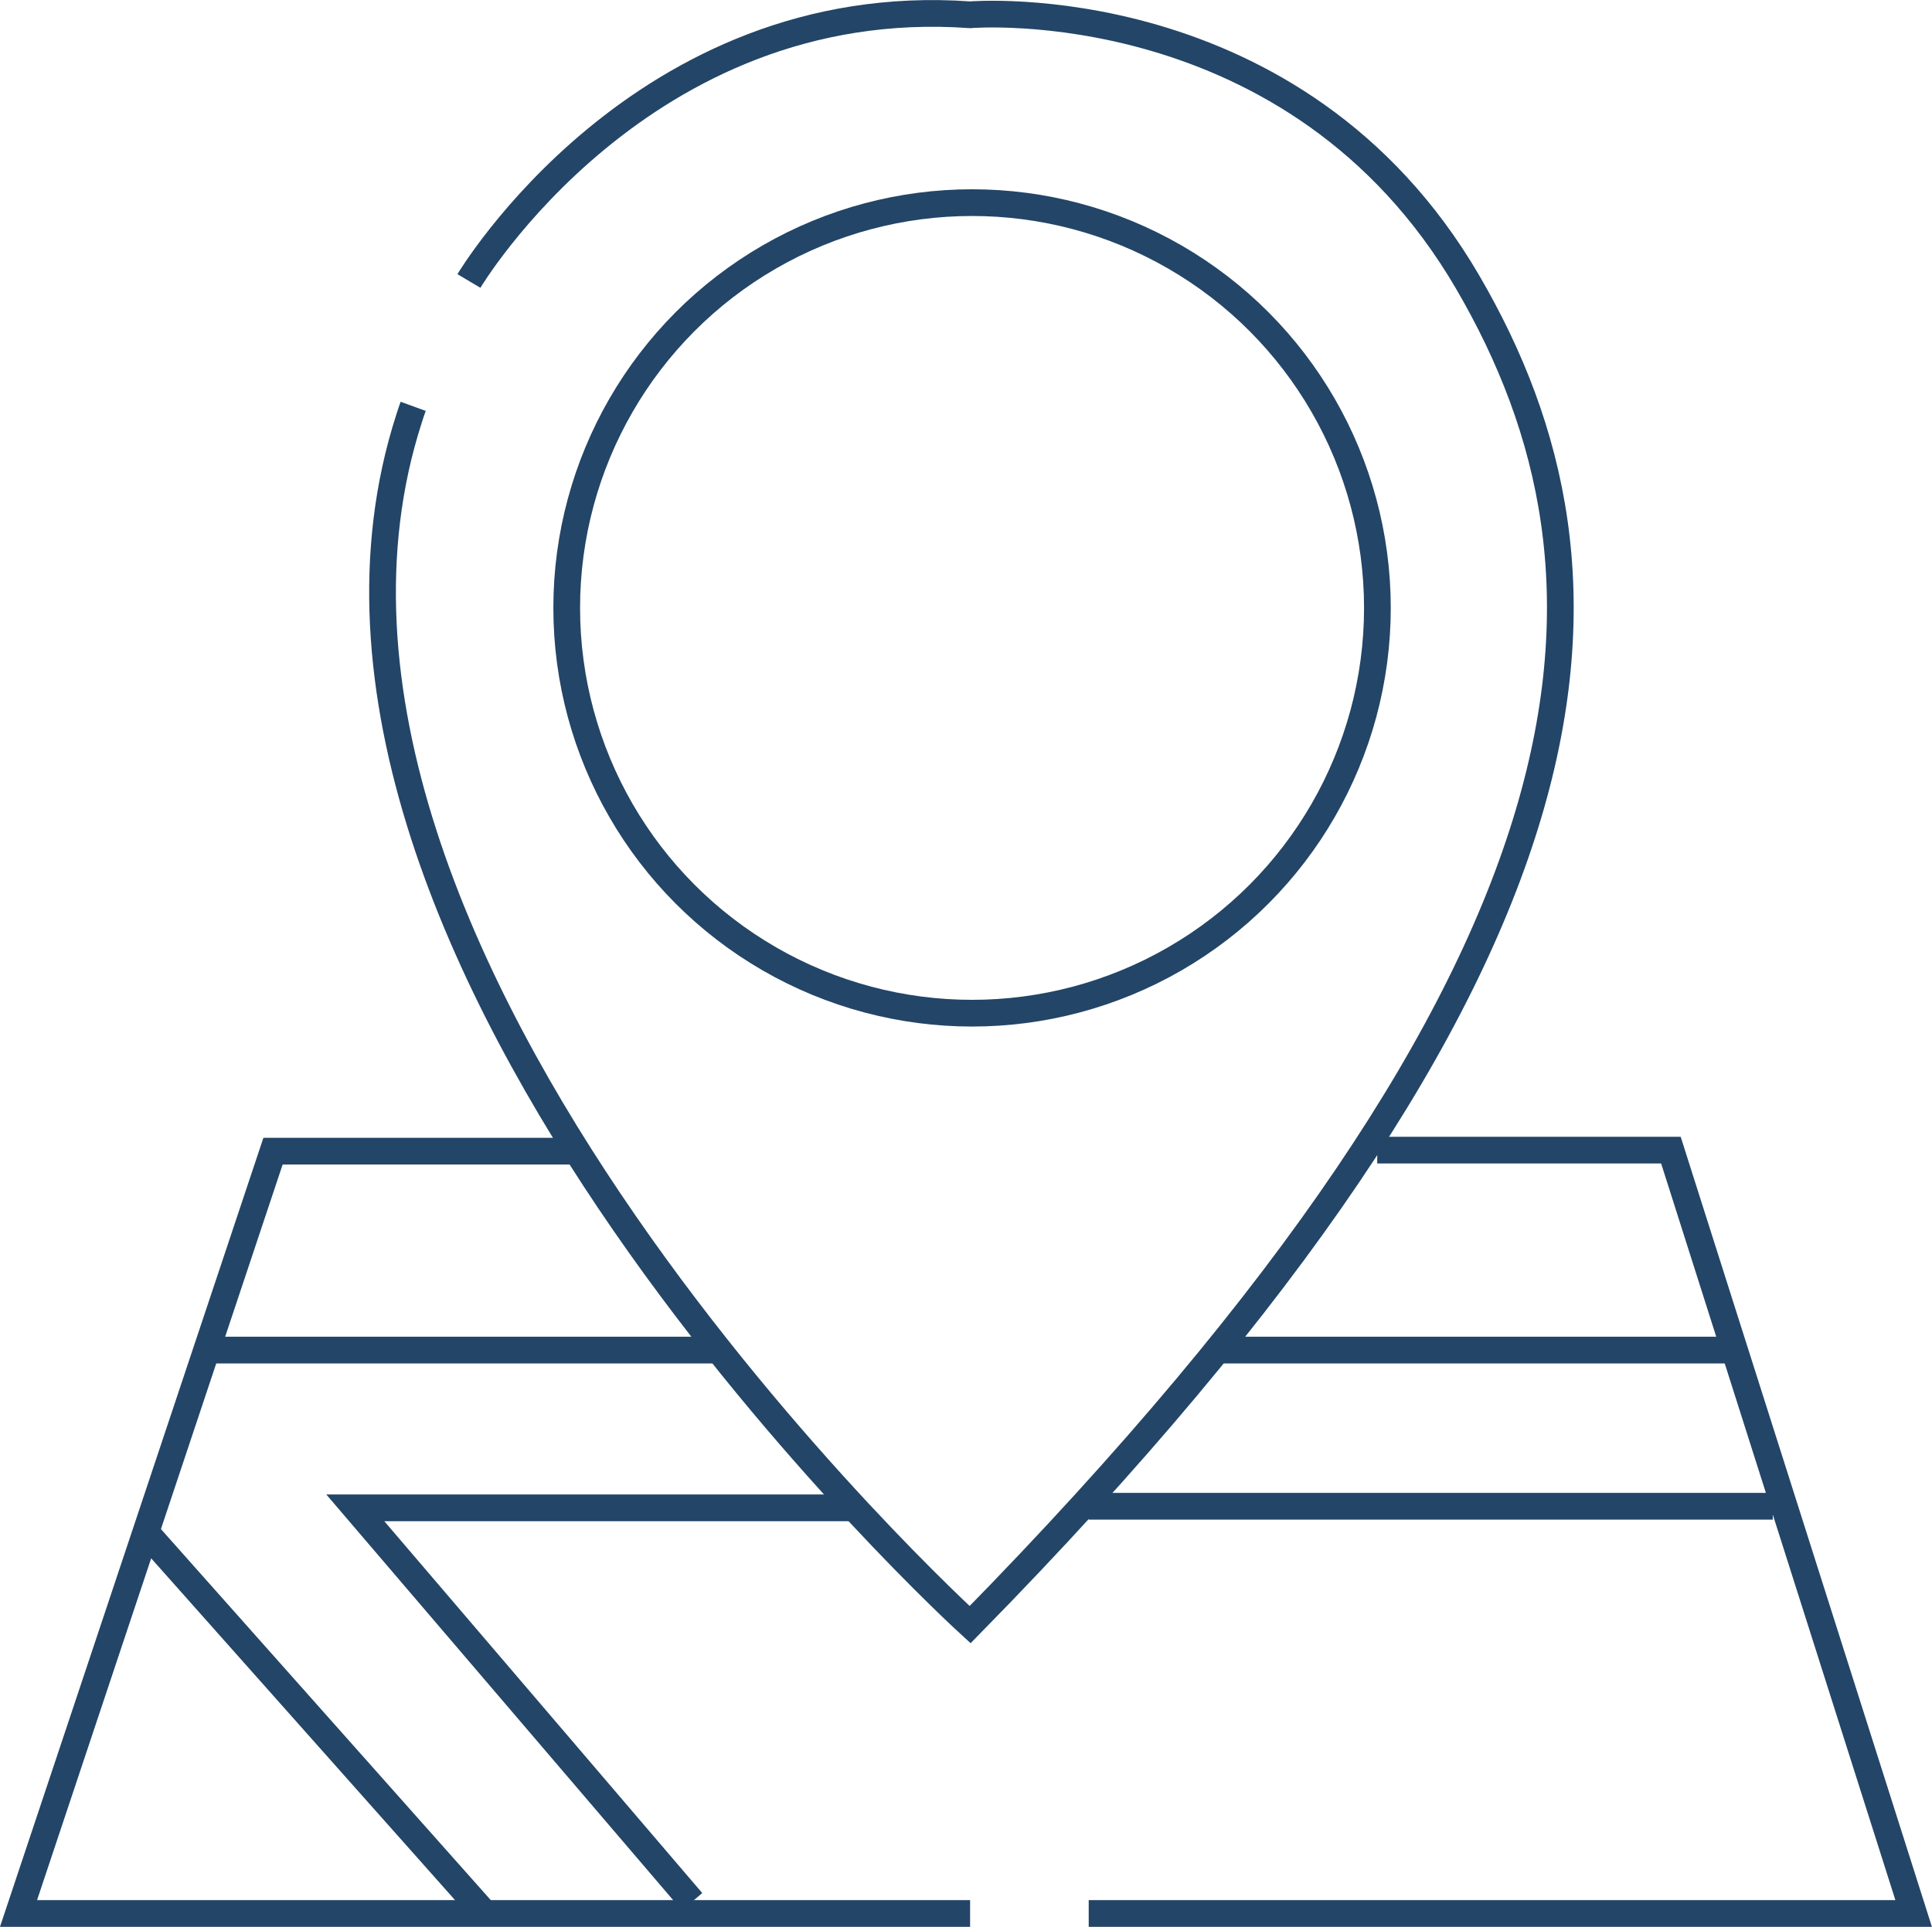
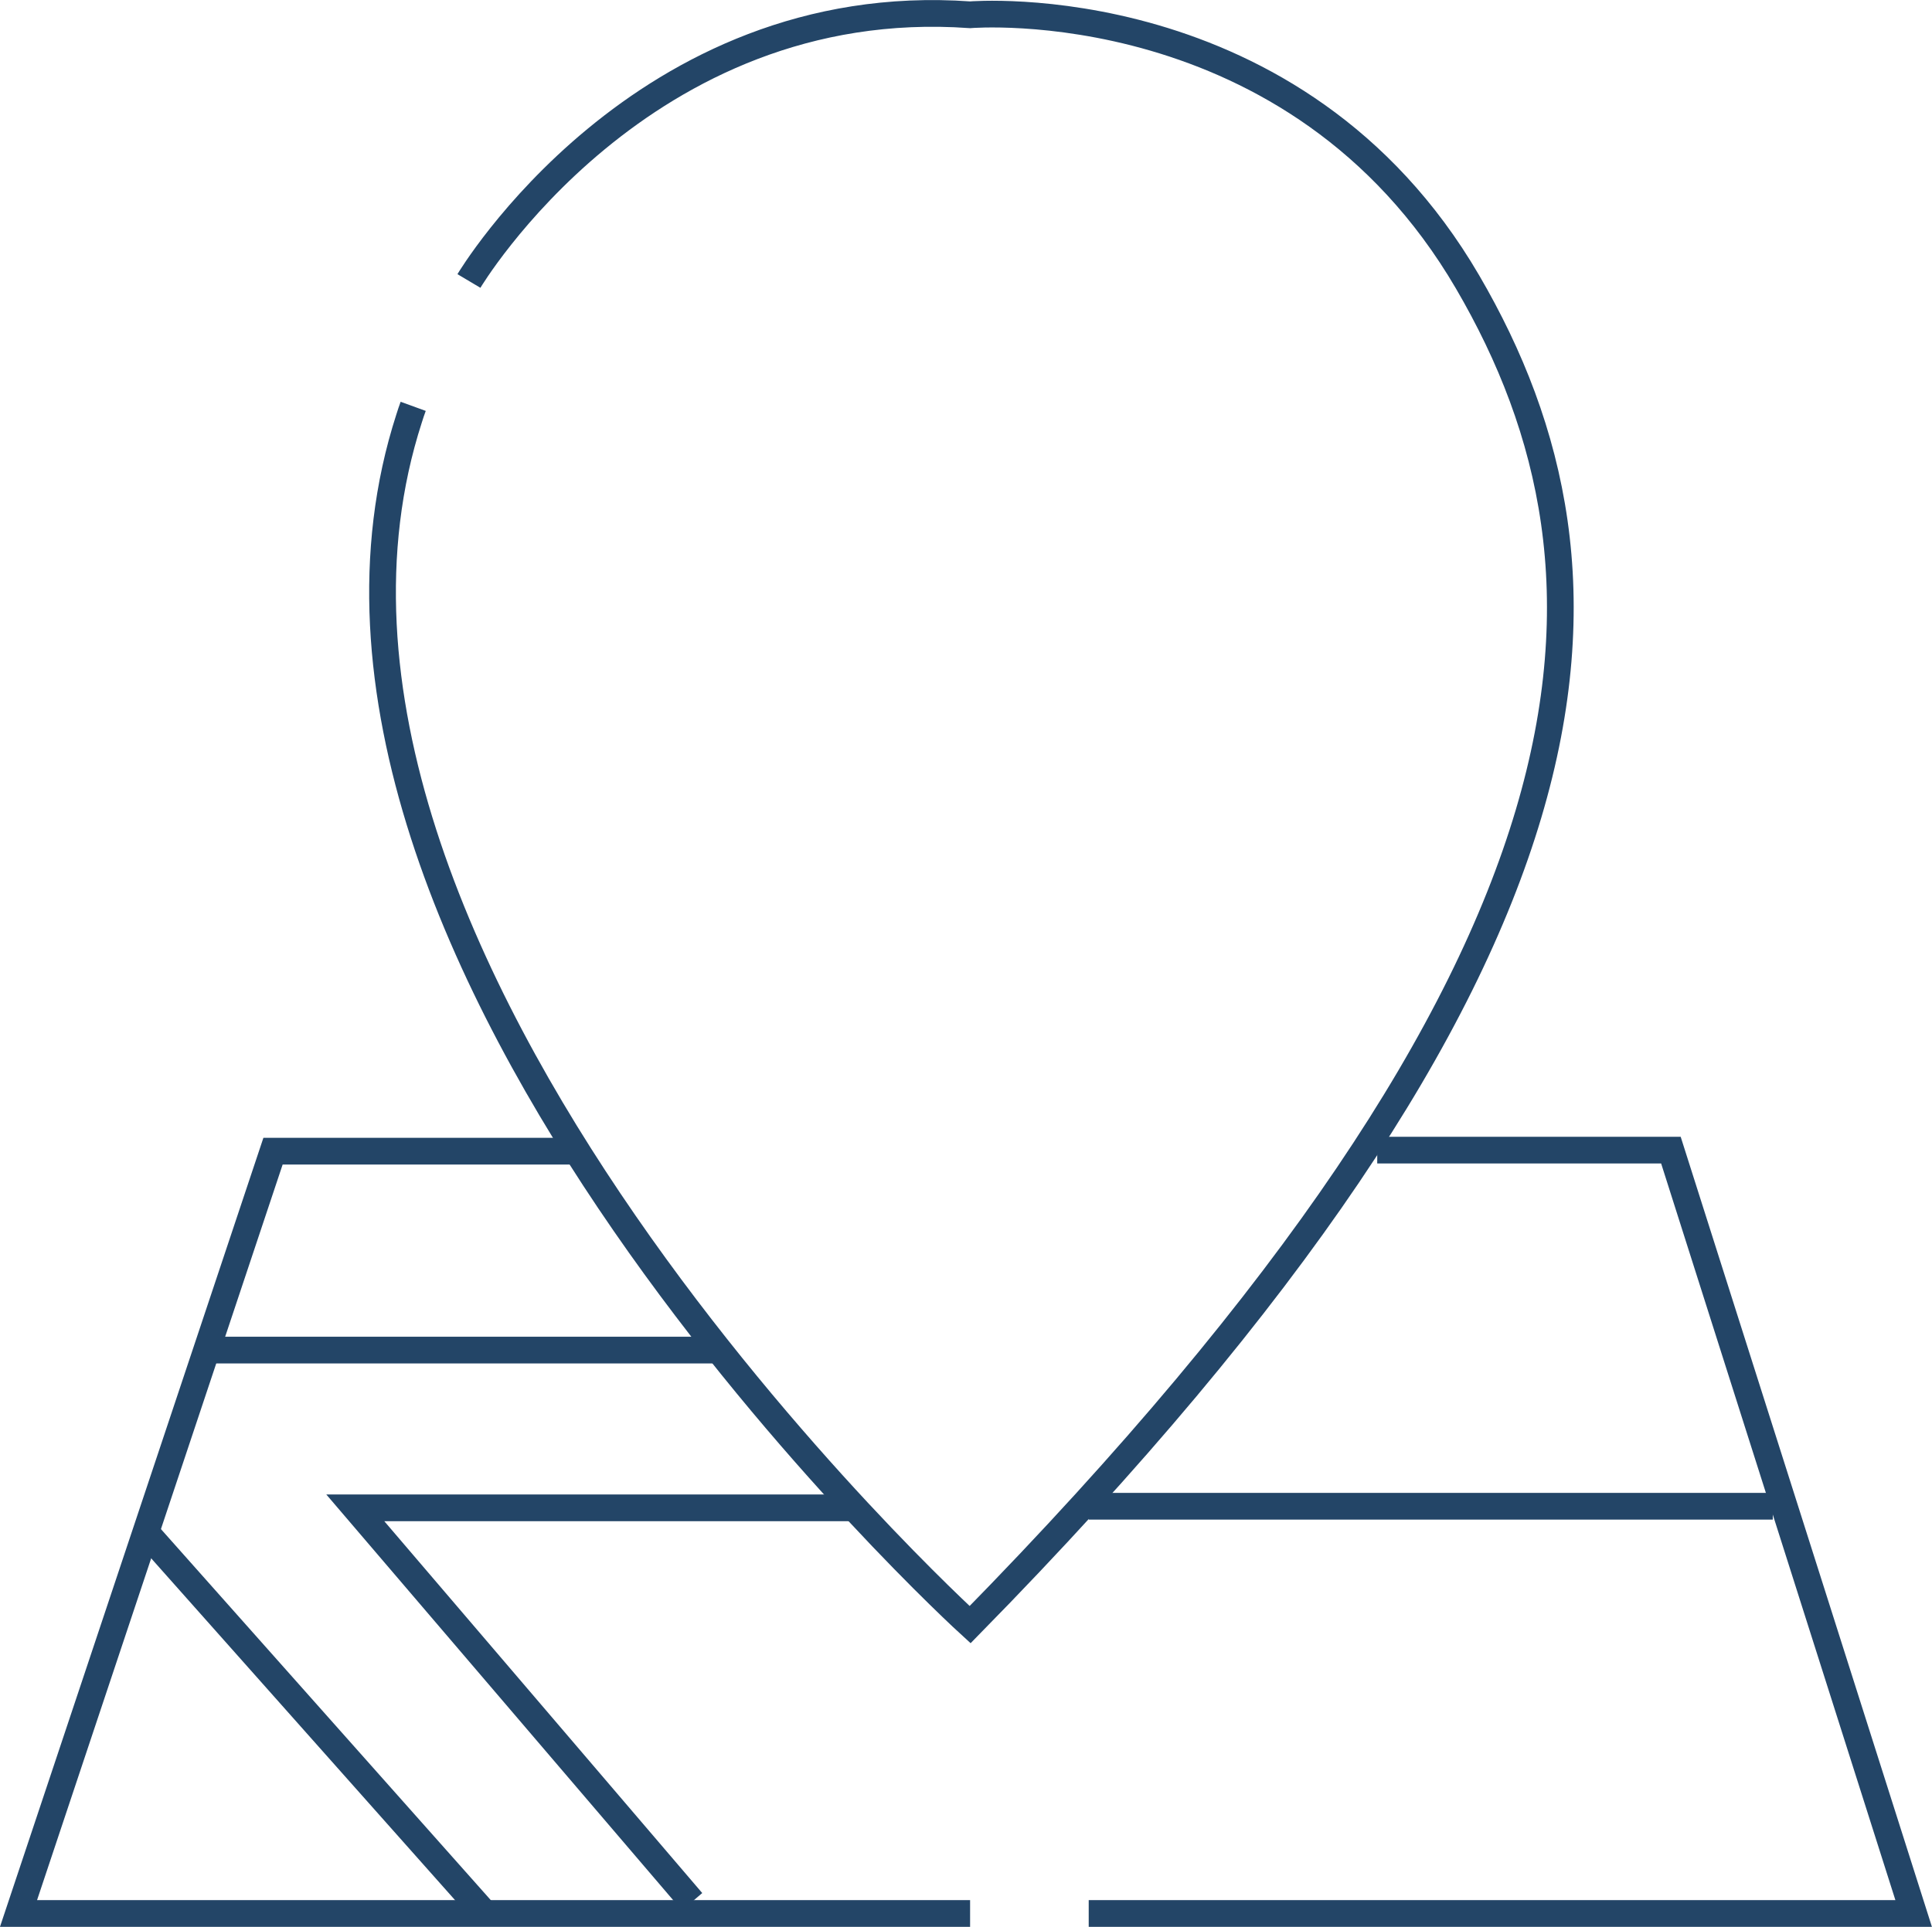
<svg xmlns="http://www.w3.org/2000/svg" viewBox="0 0 108.48 108.21">
  <g fill="none" stroke="#234567" stroke-miterlimit="10" stroke-width="1.5">
    <path d="m26.33 15.78s9.67-16.27 28.14-14.95c0 0 18.27-1.54 27.93 15s8.78 38-27.93 75.41c0 0-41.25-37.56-31.5-67.74.07-.23.15-.46.23-.68" />
-     <circle cx="54.58" cy="34.14" r="22.76" />
    <path d="m32.6 64.65h-17.27l-14.29 42.81h53.43" />
    <path d="m77.33 64.59h16.49l13.63 42.87h-46.32" />
    <path d="m40.4 75.82h-28.63" />
    <path d="m48.02 84.68h-28.07l18.91 22.12" />
    <path d="m8.19 86.05 19.03 21.41" />
-     <path d="m97.39 75.82h-29.07" />
    <path d="m99.54 84.59h-38.41" />
  </g>
</svg>